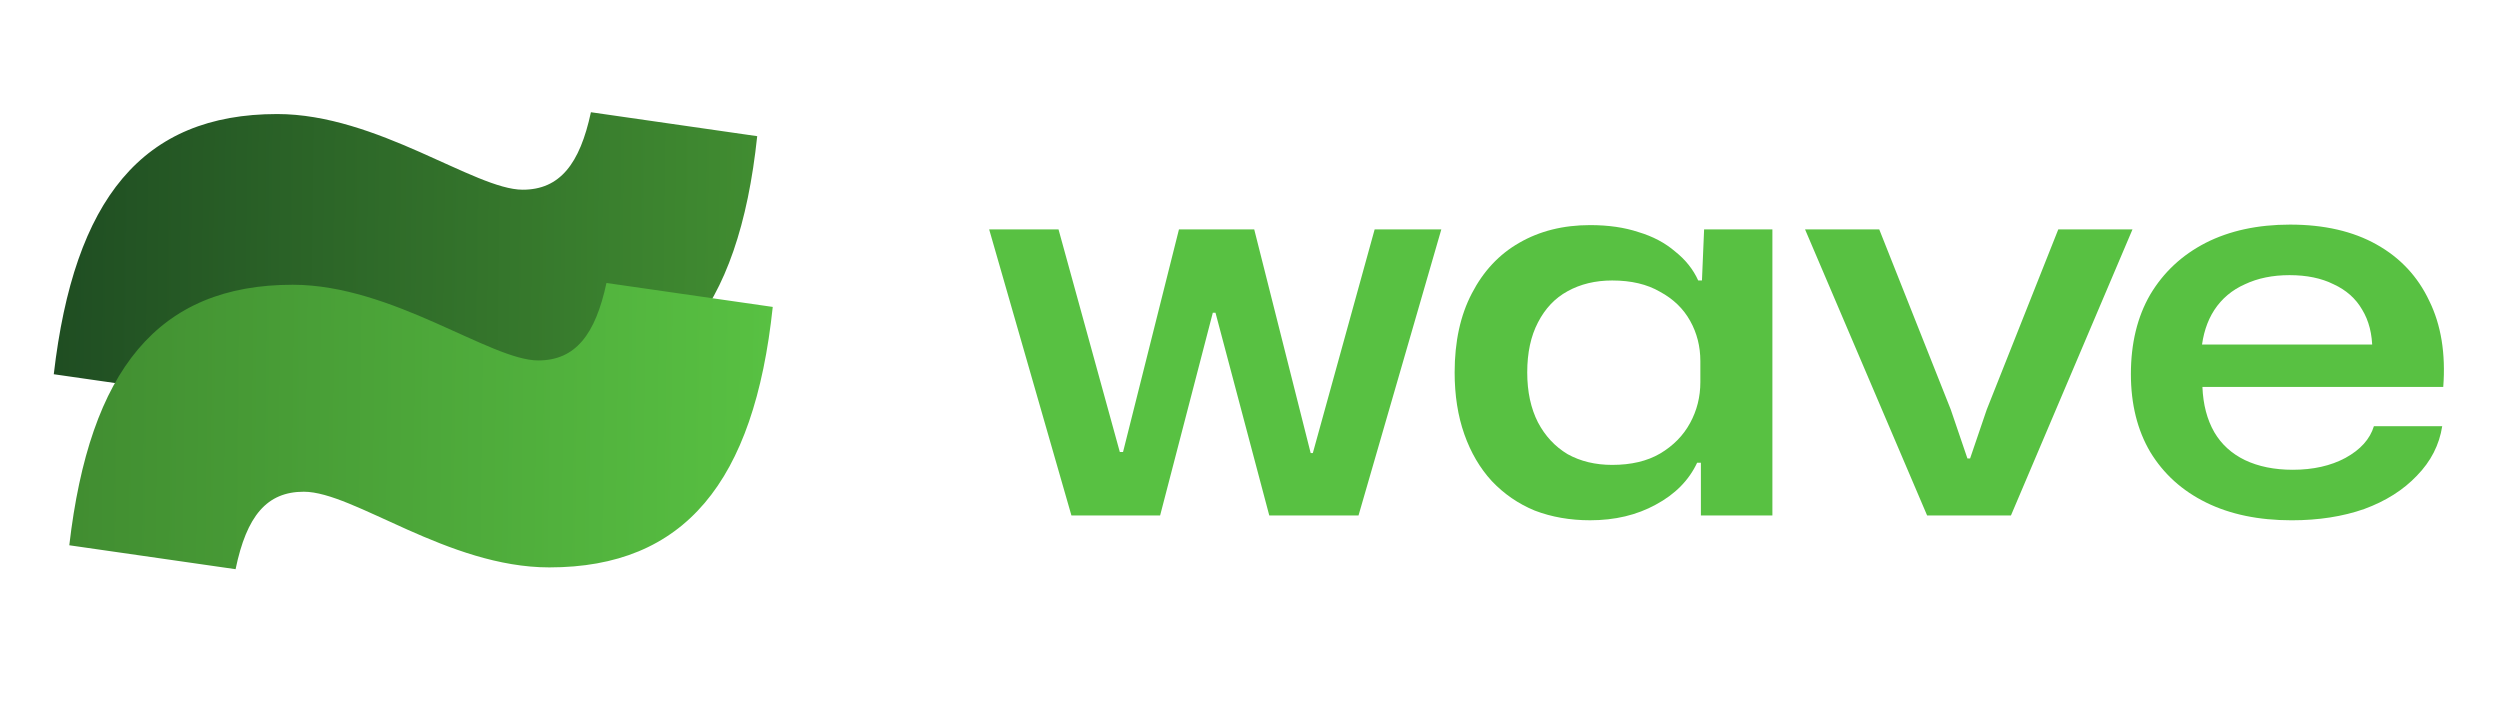
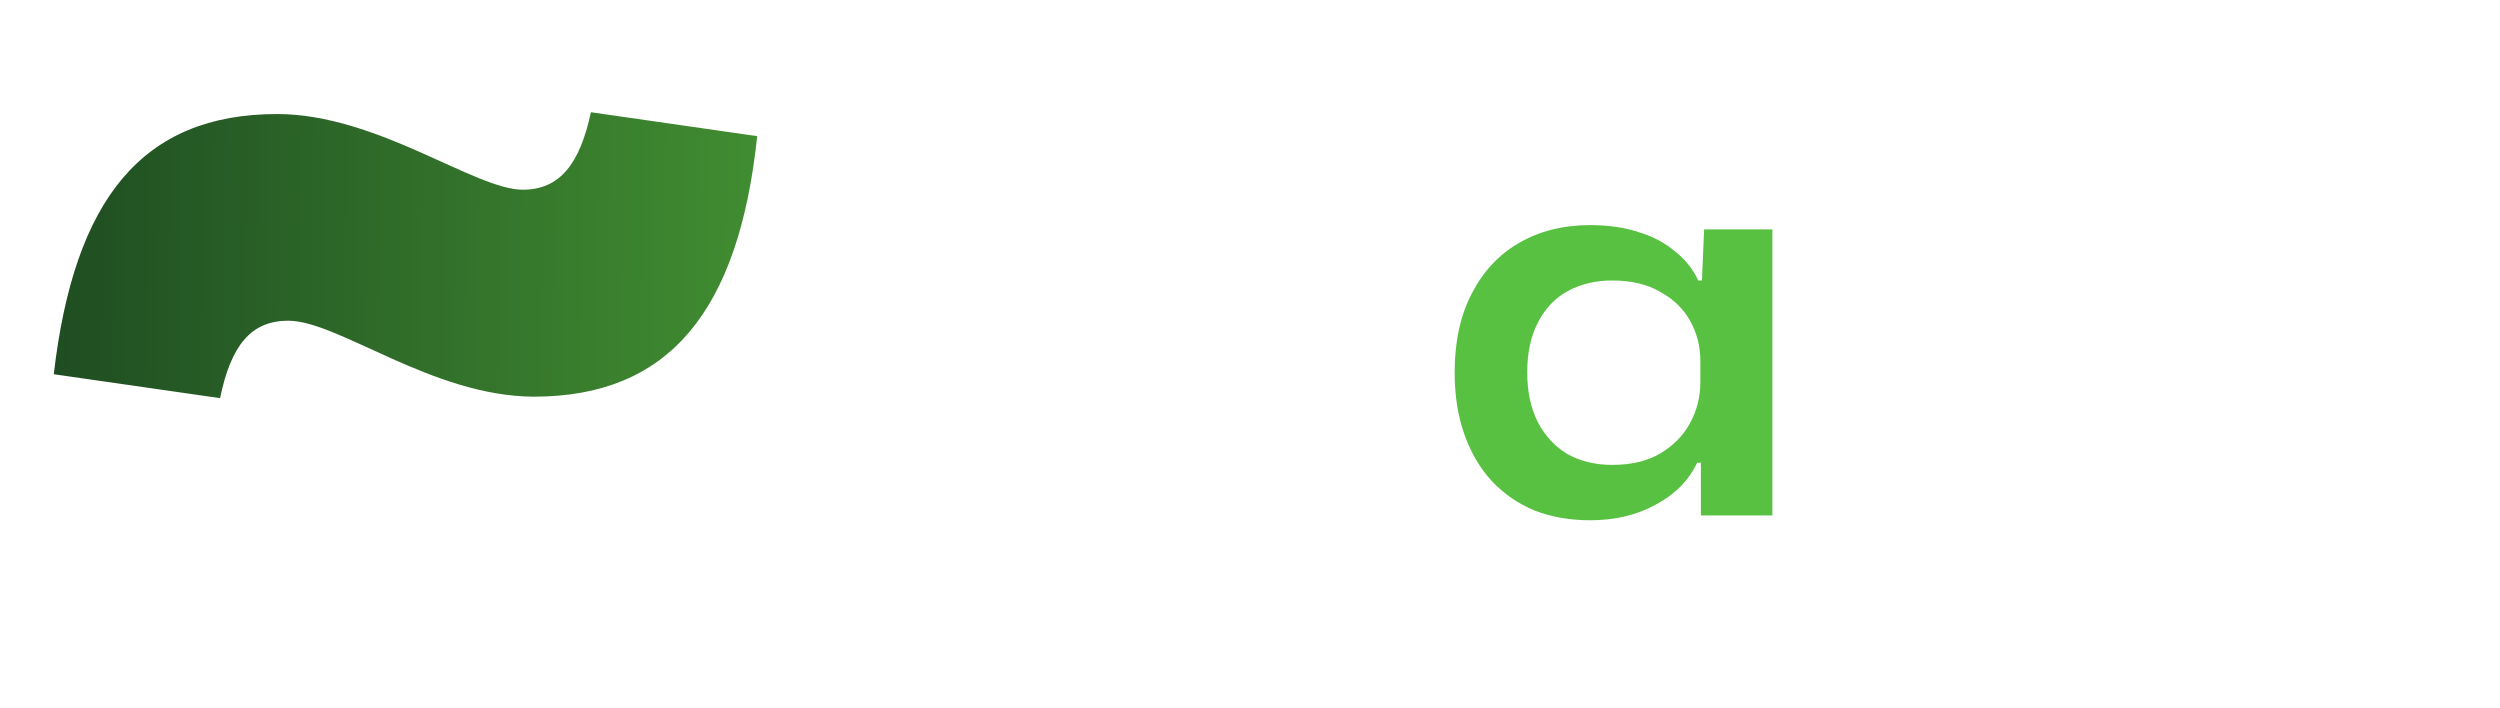
<svg xmlns="http://www.w3.org/2000/svg" width="120" height="34" viewBox="0 0 120 34" fill="none">
-   <path d="M109.999 24.974C108.417 24.974 107.049 24.69 105.897 24.123C104.743 23.555 103.849 22.746 103.213 21.697C102.594 20.647 102.283 19.4 102.283 17.955C102.283 16.475 102.594 15.201 103.213 14.136C103.849 13.069 104.734 12.243 105.87 11.658C107.023 11.072 108.374 10.781 109.921 10.781C111.556 10.781 112.941 11.098 114.076 11.736C115.213 12.372 116.056 13.275 116.606 14.445C117.173 15.598 117.397 16.974 117.276 18.574H105.716C105.75 19.417 105.939 20.14 106.284 20.742C106.627 21.327 107.117 21.774 107.755 22.084C108.408 22.394 109.173 22.549 110.052 22.549C111.031 22.549 111.875 22.359 112.579 21.981C113.302 21.585 113.759 21.078 113.947 20.458H117.226C117.088 21.352 116.684 22.143 116.012 22.832C115.359 23.52 114.515 24.053 113.484 24.432C112.452 24.794 111.289 24.974 109.999 24.974ZM105.665 16.82L105.484 16.536H114.103L113.871 16.794C113.871 16.036 113.707 15.391 113.381 14.858C113.071 14.324 112.614 13.92 112.013 13.645C111.427 13.352 110.723 13.207 109.897 13.207C109.088 13.207 108.374 13.352 107.755 13.645C107.136 13.92 106.645 14.333 106.284 14.884C105.939 15.417 105.733 16.062 105.665 16.82Z" fill="#58C142" />
-   <path d="M92.501 24.741L86.643 11.012H90.204L93.636 19.657L94.436 22.005H94.565L95.365 19.657L98.797 11.012H102.359L96.526 24.741H92.501Z" fill="#58C142" />
  <path d="M76.326 24.973C75.364 24.973 74.477 24.818 73.668 24.508C72.877 24.182 72.19 23.708 71.604 23.089C71.036 22.47 70.597 21.721 70.288 20.844C69.978 19.966 69.823 18.978 69.823 17.876C69.823 16.397 70.099 15.133 70.649 14.083C71.2 13.017 71.957 12.208 72.92 11.657C73.901 11.089 75.036 10.805 76.326 10.805C77.204 10.805 77.978 10.917 78.649 11.141C79.338 11.347 79.923 11.657 80.404 12.07C80.903 12.466 81.274 12.93 81.514 13.463H81.694L81.797 11.012H85.075V24.741H81.643V22.212H81.462C81.067 23.055 80.404 23.727 79.475 24.224C78.564 24.724 77.514 24.973 76.326 24.973ZM77.385 22.315C78.297 22.315 79.062 22.134 79.681 21.773C80.319 21.395 80.8 20.904 81.126 20.302C81.454 19.701 81.617 19.047 81.617 18.341V17.334C81.617 16.63 81.454 15.985 81.126 15.399C80.8 14.814 80.319 14.35 79.681 14.005C79.062 13.644 78.297 13.463 77.385 13.463C76.577 13.463 75.862 13.636 75.243 13.979C74.641 14.307 74.168 14.805 73.823 15.476C73.48 16.13 73.307 16.93 73.307 17.876C73.307 18.805 73.48 19.605 73.823 20.276C74.168 20.93 74.641 21.437 75.243 21.799C75.862 22.143 76.577 22.315 77.385 22.315Z" fill="#58C142" />
-   <path d="M51.428 24.741L47.48 11.012H50.809L53.751 21.696H53.906L56.59 11.012H60.203L62.912 21.747H63.016L65.983 11.012H69.183L65.209 24.741H60.925L58.344 15.012H58.215L55.686 24.741H51.428Z" fill="#58C142" />
  <path d="M13.836 15.394C12.07 15.394 11.094 16.542 10.563 19.111L2.581 17.963C3.557 9.55 6.83 5.474 13.305 5.474C18.099 5.474 22.794 9.106 25.09 9.106C26.871 9.106 27.832 7.871 28.364 5.387L36.346 6.536C35.456 14.963 32.096 19.04 25.622 19.04C20.755 19.025 16.234 15.394 13.836 15.394Z" fill="url(#paint0_linear_186_1498)" />
-   <path d="M14.582 23.603C12.815 23.603 11.84 24.751 11.308 27.321L3.326 26.173C4.303 17.76 7.575 13.668 14.05 13.668C18.831 13.668 23.539 17.301 25.836 17.301C27.617 17.301 28.578 16.066 29.11 13.583L37.092 14.732C36.201 23.157 32.843 27.235 26.368 27.235C21.501 27.235 16.979 23.603 14.582 23.603Z" fill="url(#paint1_linear_186_1498)" />
  <defs>
    <linearGradient id="paint0_linear_186_1498" x1="2.581" y1="12.215" x2="36.342" y2="12.628" gradientUnits="userSpaceOnUse">
      <stop stop-color="#1F4D22" />
      <stop offset="1" stop-color="#418D31" />
    </linearGradient>
    <linearGradient id="paint1_linear_186_1498" x1="3.326" y1="20.418" x2="37.087" y2="20.831" gradientUnits="userSpaceOnUse">
      <stop stop-color="#418D31" />
      <stop offset="1" stop-color="#58C142" />
    </linearGradient>
  </defs>
</svg>